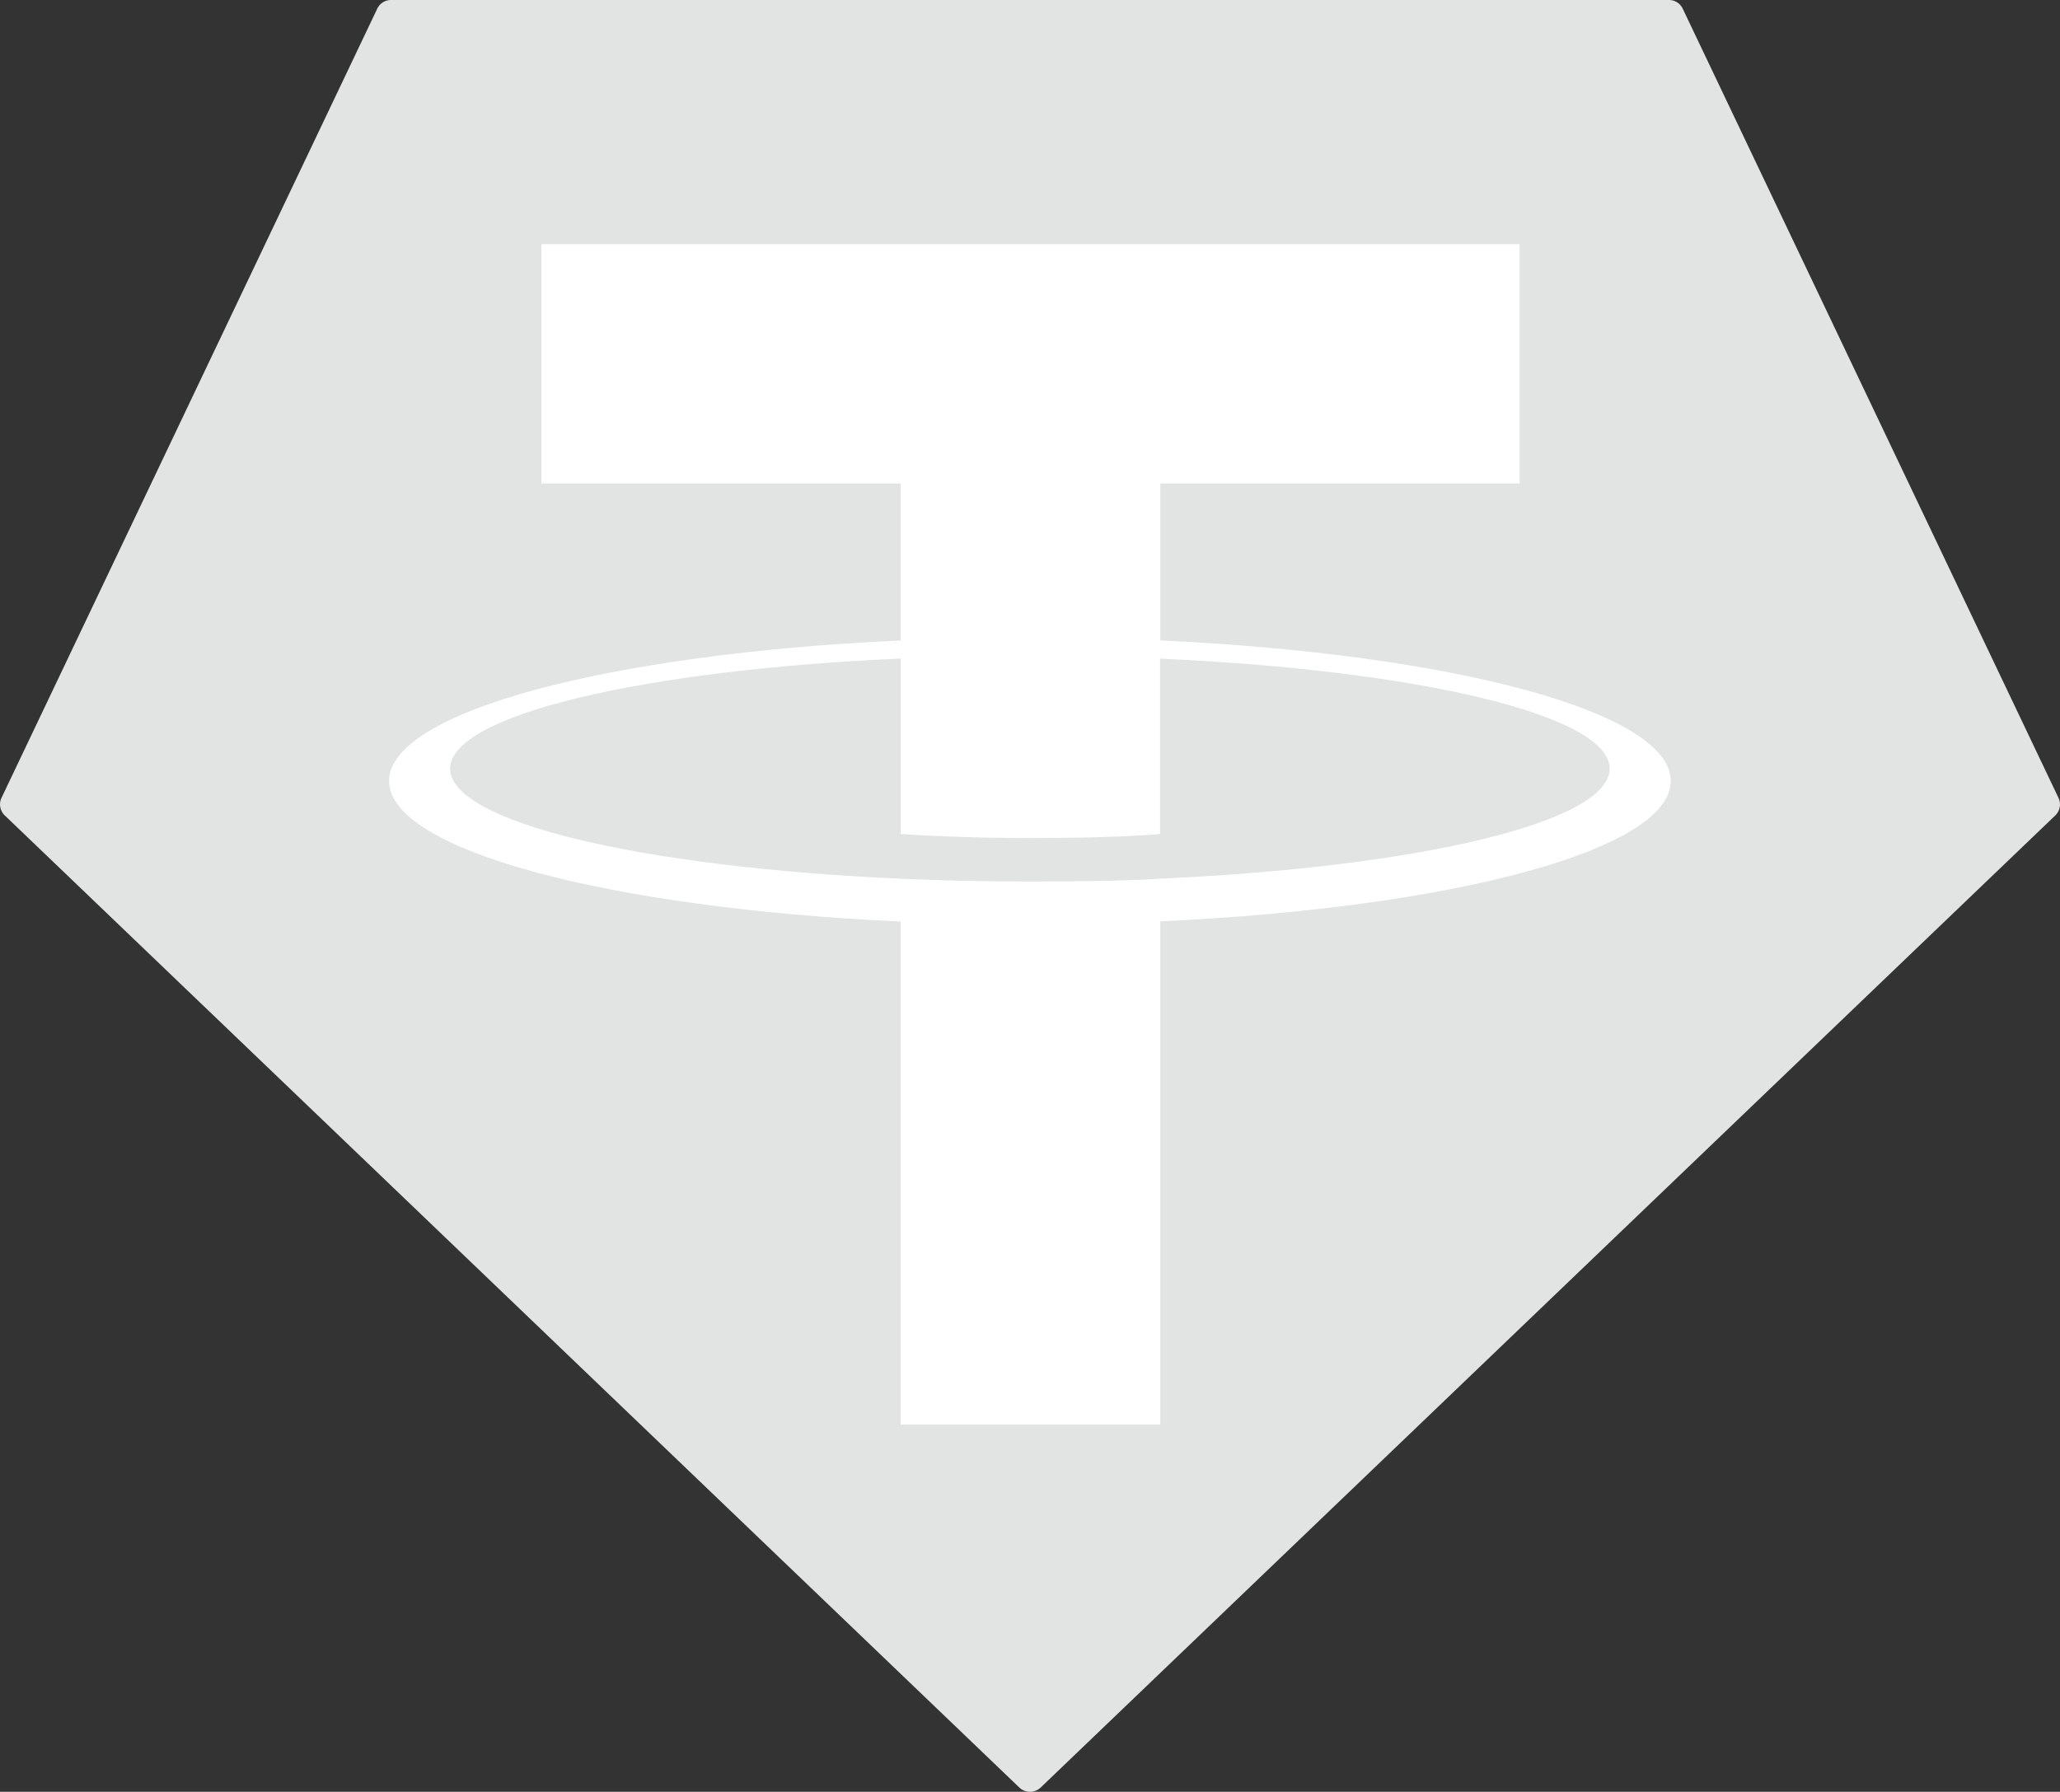
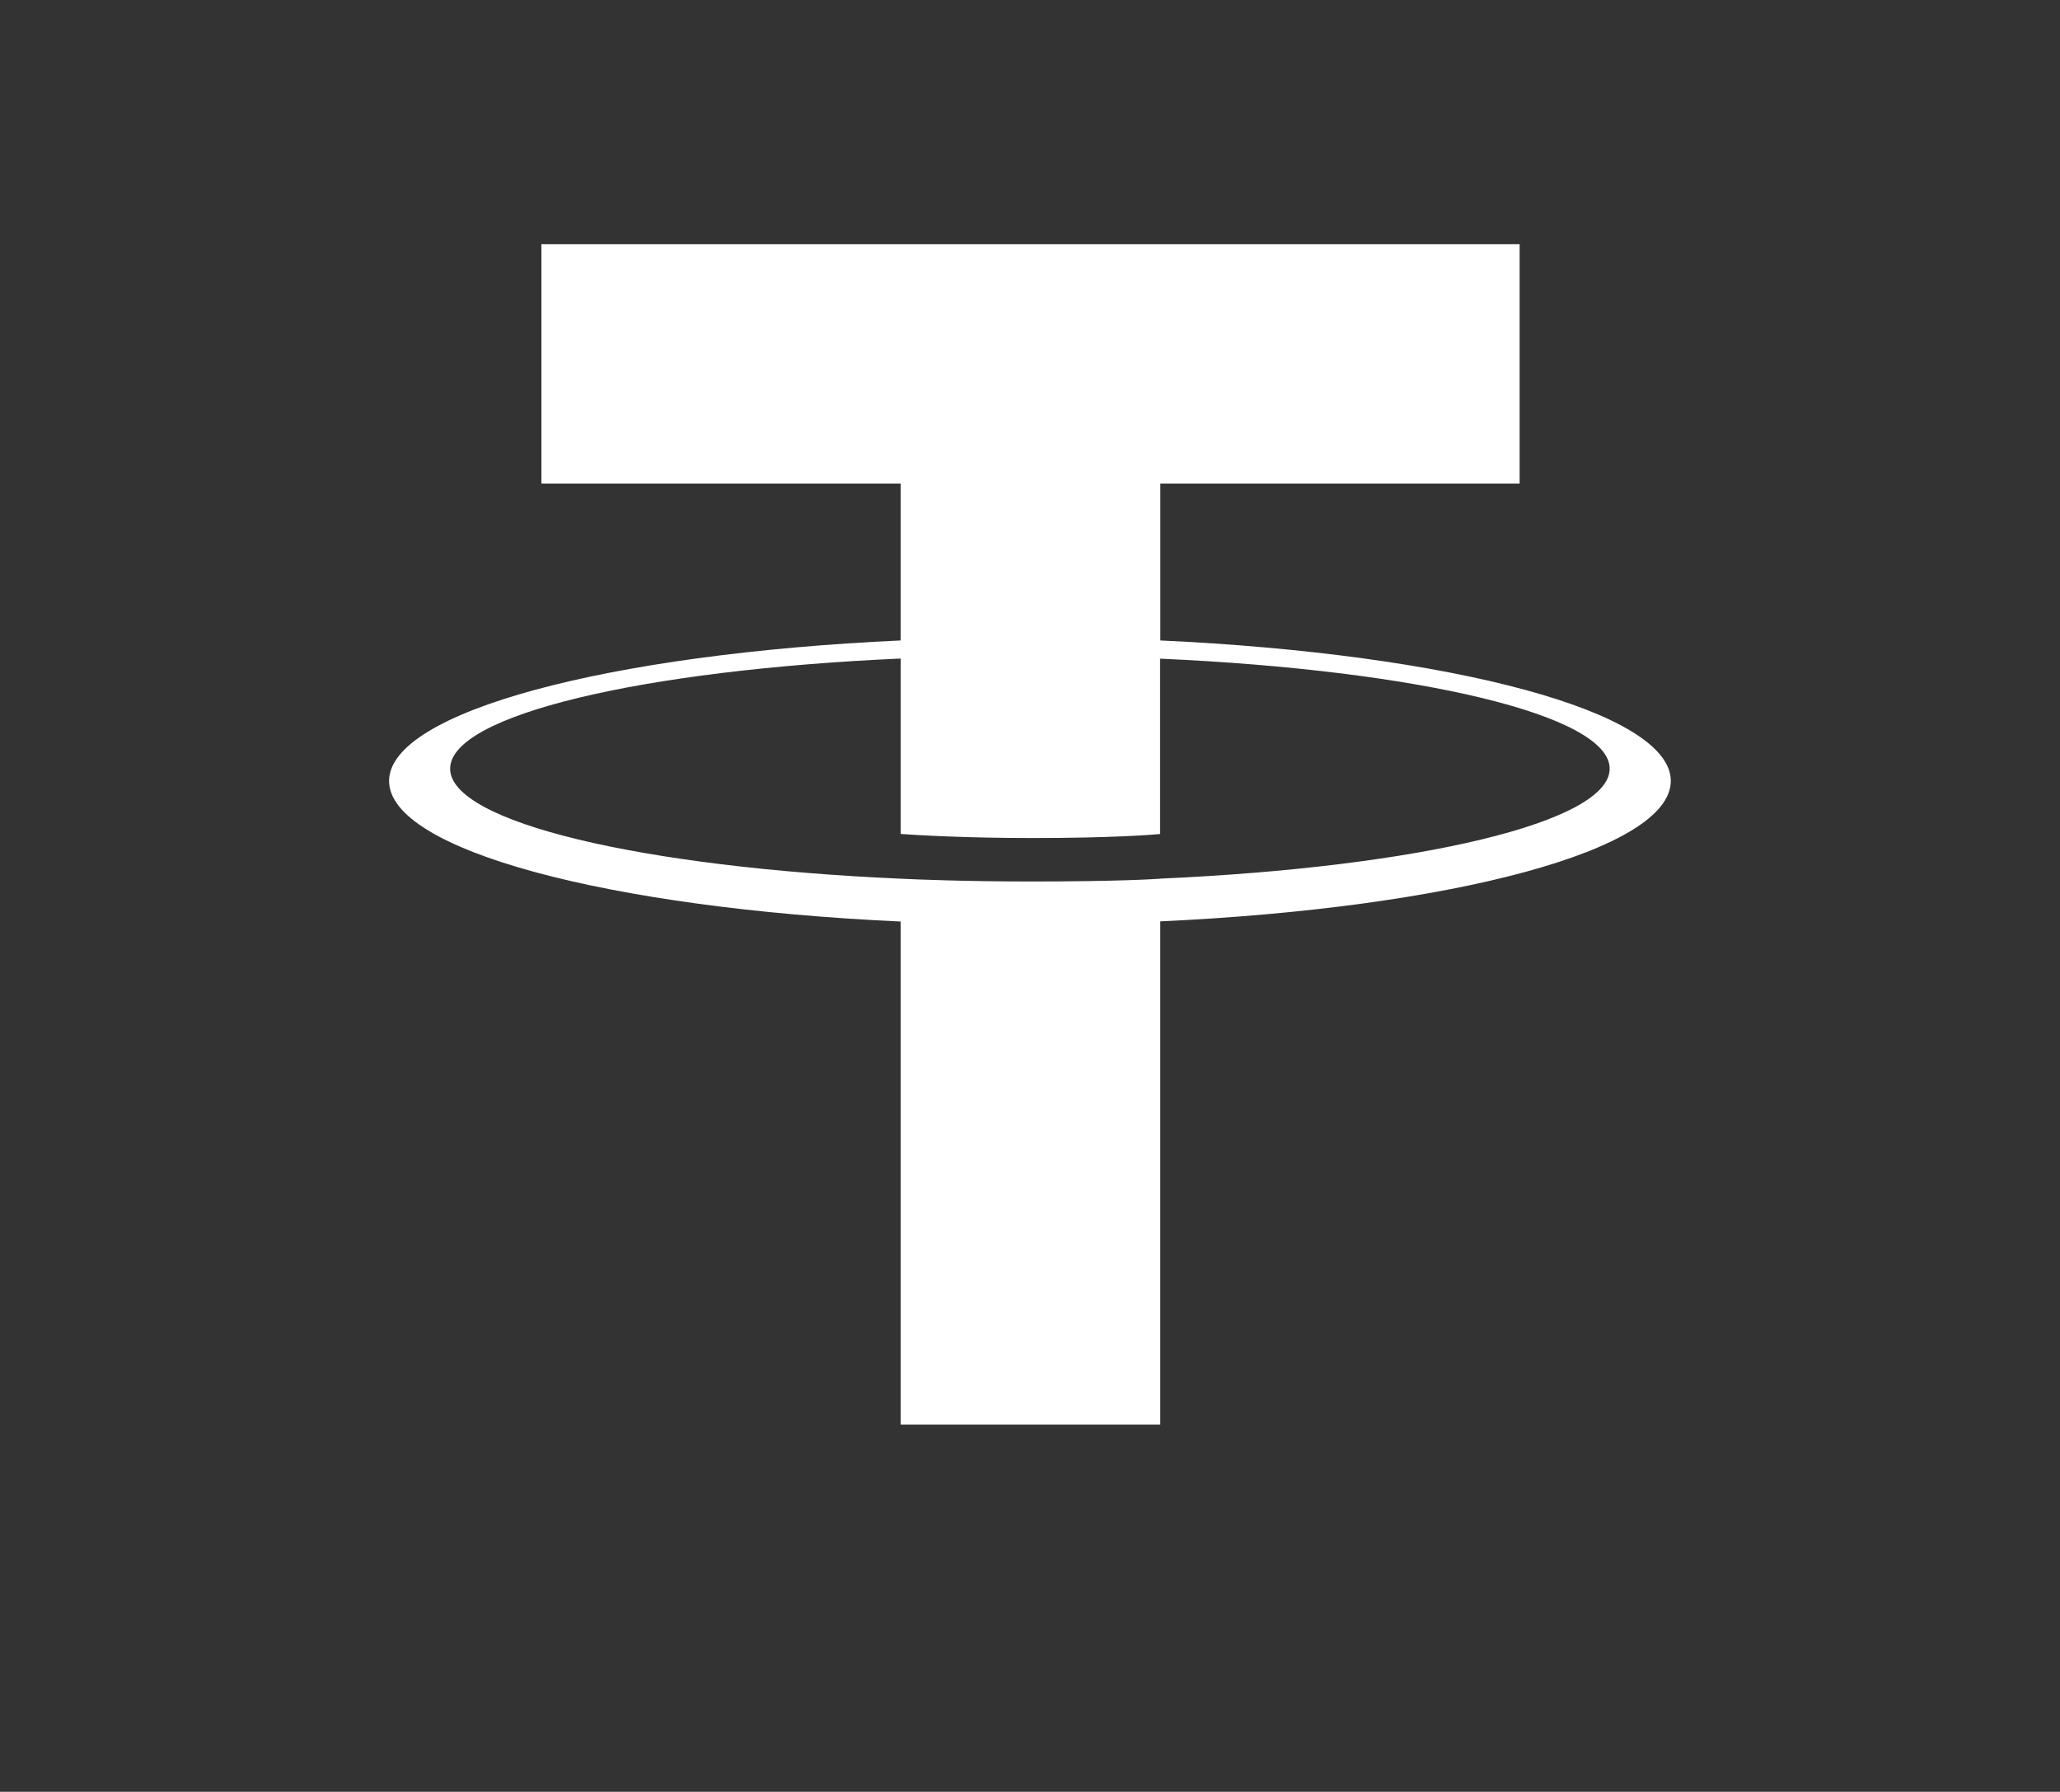
<svg xmlns="http://www.w3.org/2000/svg" id="Layer_1" data-name="Layer 1" viewBox="0 0 339.43 295.27">
  <rect x="0" y="0" width="339.43" height="295.27" fill="#333333" stroke="none" />
  <title>tether-usdt-logo</title>
-   <path d="M62.15,1.45l-61.89,130a2.52,2.52,0,0,0,.54,2.94L167.95,294.56a2.55,2.55,0,0,0,3.53,0L338.63,134.4a2.52,2.52,0,0,0,.54-2.94l-61.89-130A2.5,2.5,0,0,0,275,0H64.45a2.5,2.5,0,0,0-2.3,1.45h0Z" style="fill: #e2e3e300;fill-rule:evenodd" />
-   <path d="M191.19,144.8v0c-1.2.09-7.4,0.46-21.23,0.46-11,0-18.81-.33-21.55-0.46v0c-42.51-1.87-74.24-9.27-74.24-18.13s31.73-16.25,74.24-18.15v28.91c2.78,0.2,10.74.67,21.74,0.67,13.2,0,19.81-.55,21-0.66v-28.9c42.42,1.89,74.08,9.29,74.08,18.13s-31.65,16.24-74.08,18.12h0Zm0-39.25V79.68h59.2V40.23H89.21V79.68H148.4v25.86c-48.11,2.21-84.29,11.74-84.29,23.16s36.18,20.94,84.29,23.16v82.9h42.78V151.83c48-2.21,84.12-11.73,84.12-23.14s-36.09-20.93-84.12-23.15h0Zm0,0h0Z" style="fill:#fff;fill-rule:evenodd" />
+   <path d="M191.19,144.8v0c-1.2.09-7.4,0.46-21.23,0.46-11,0-18.81-.33-21.55-0.46v0c-42.51-1.87-74.24-9.27-74.24-18.13s31.73-16.25,74.24-18.15v28.91c2.78,0.2,10.74.67,21.74,0.67,13.2,0,19.81-.55,21-0.66v-28.9c42.42,1.89,74.08,9.29,74.08,18.13s-31.65,16.24-74.08,18.12h0Zm0-39.25V79.68h59.2V40.23H89.21V79.68H148.4v25.86c-48.11,2.21-84.29,11.74-84.29,23.16s36.18,20.94,84.29,23.16v82.9h42.78V151.83c48-2.21,84.12-11.73,84.12-23.14s-36.09-20.93-84.12-23.15Zm0,0h0Z" style="fill:#fff;fill-rule:evenodd" />
</svg>